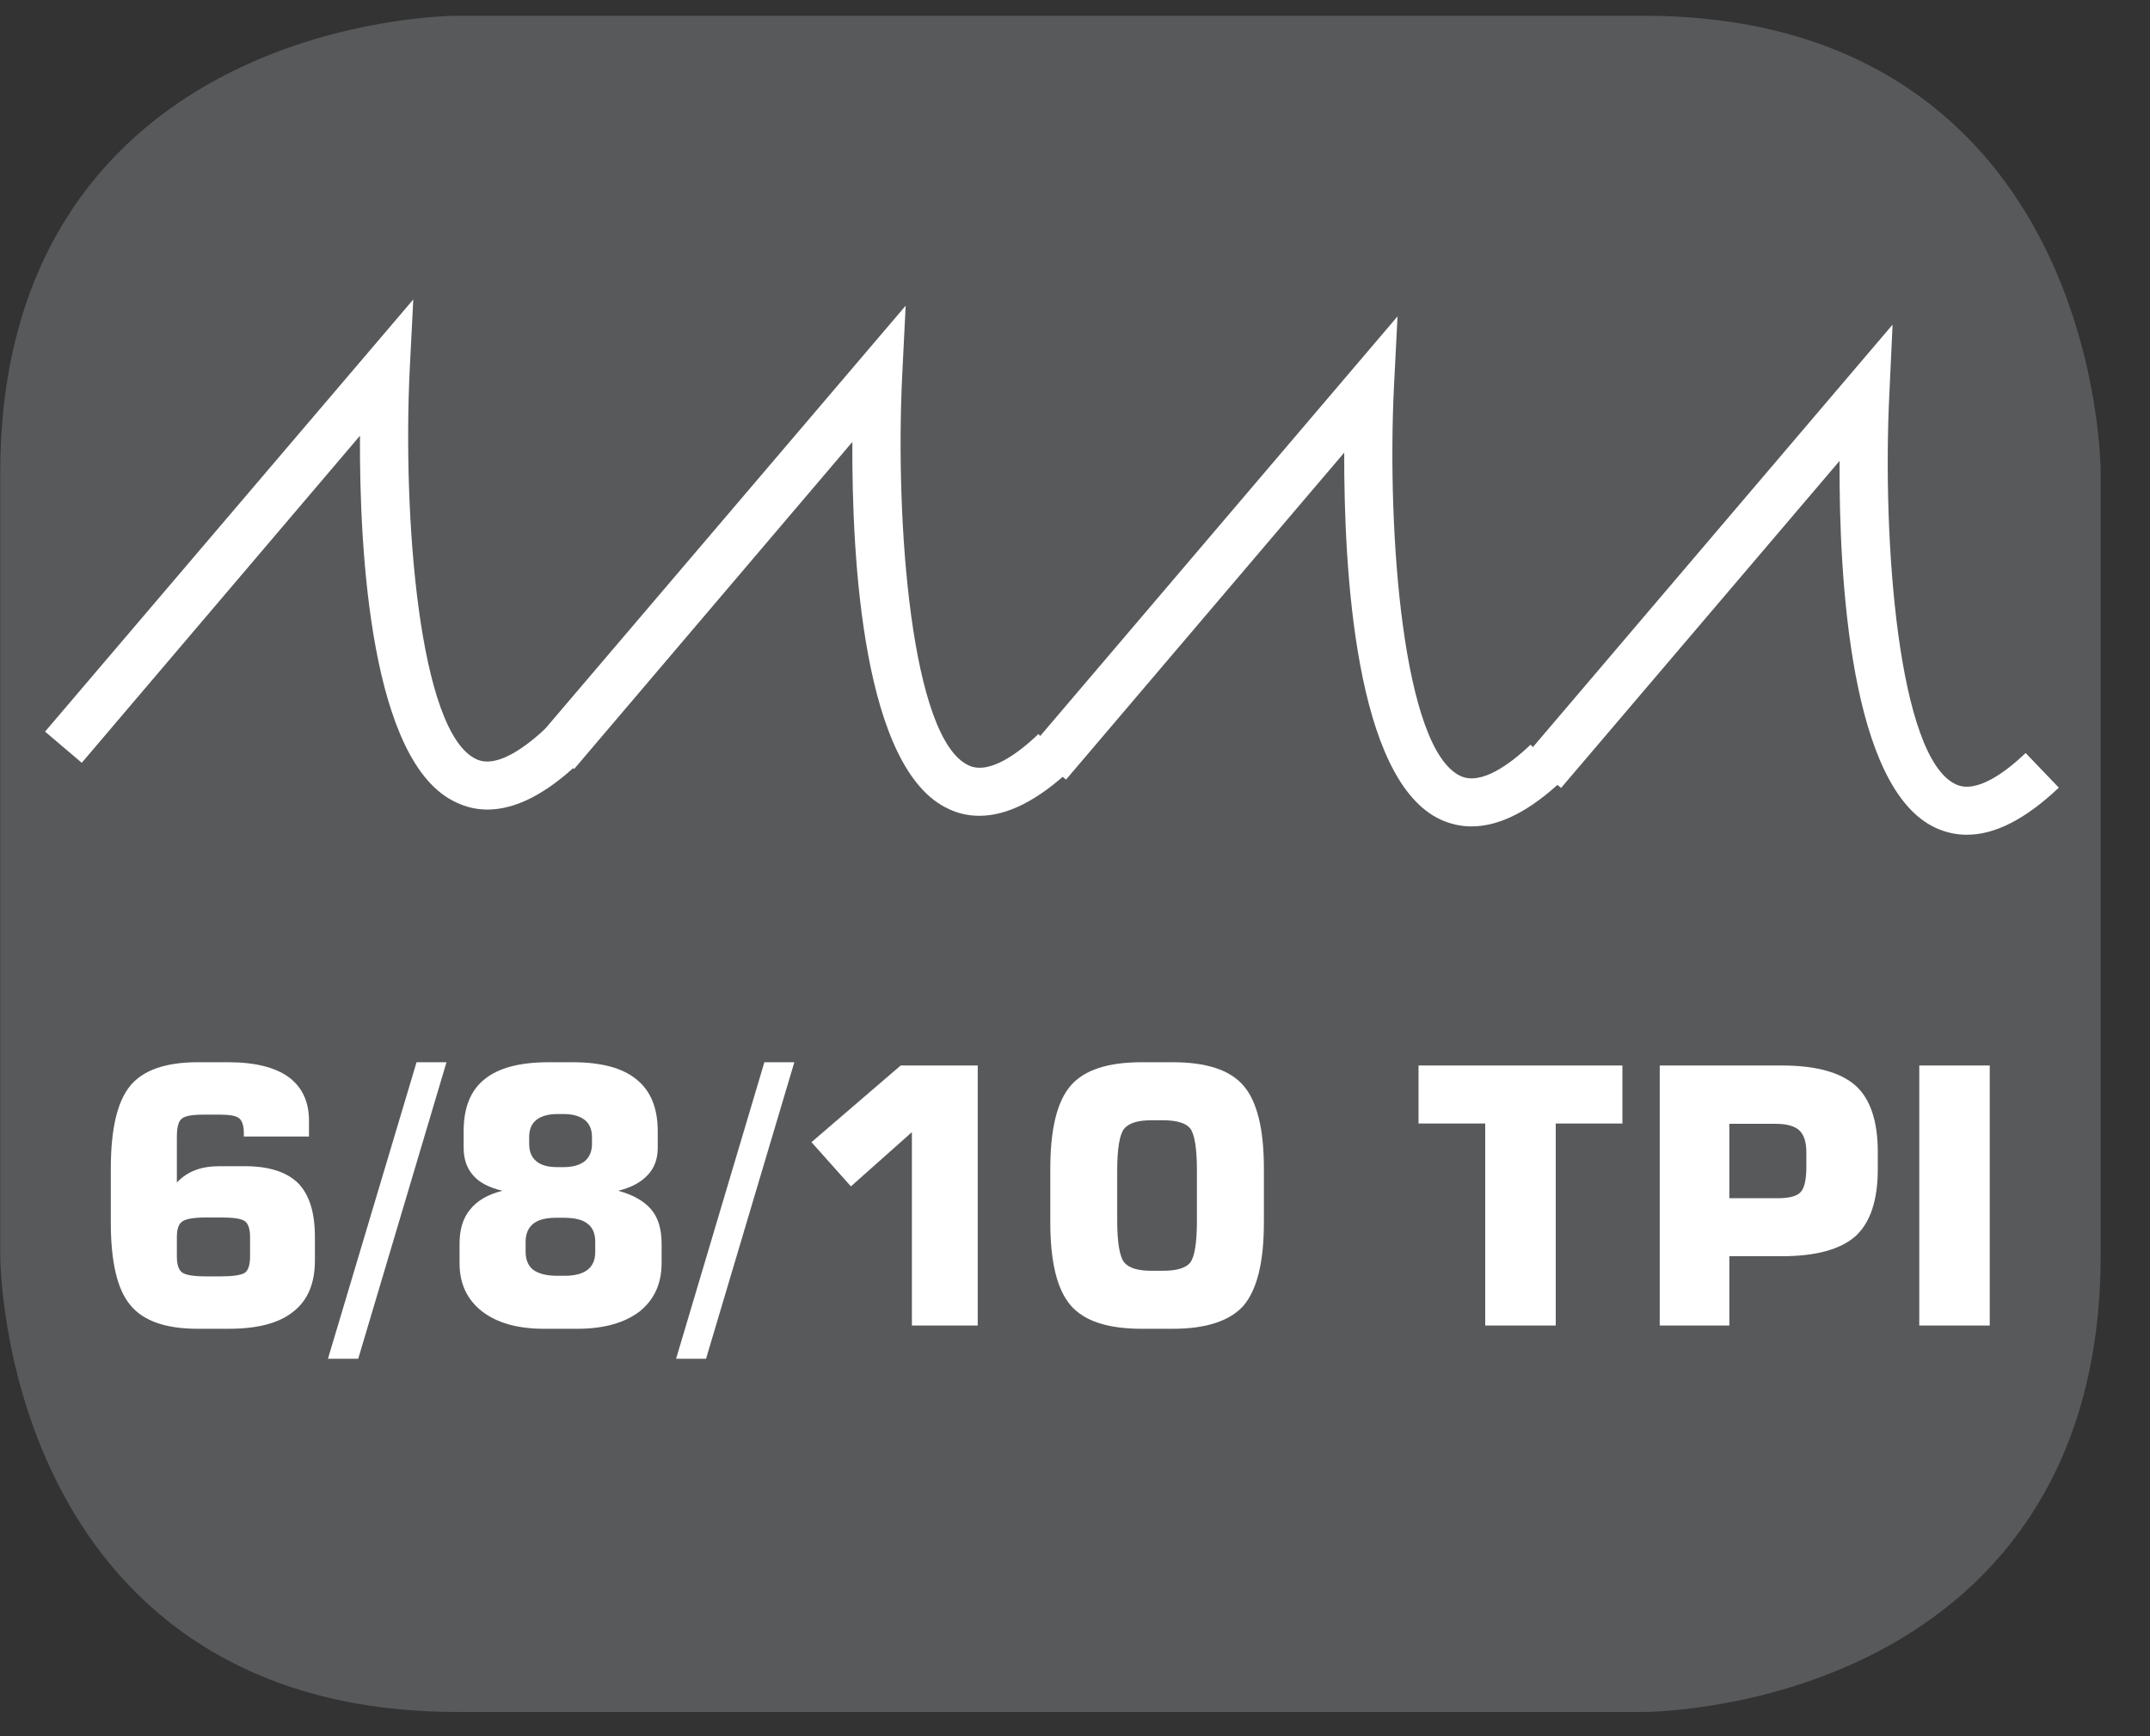
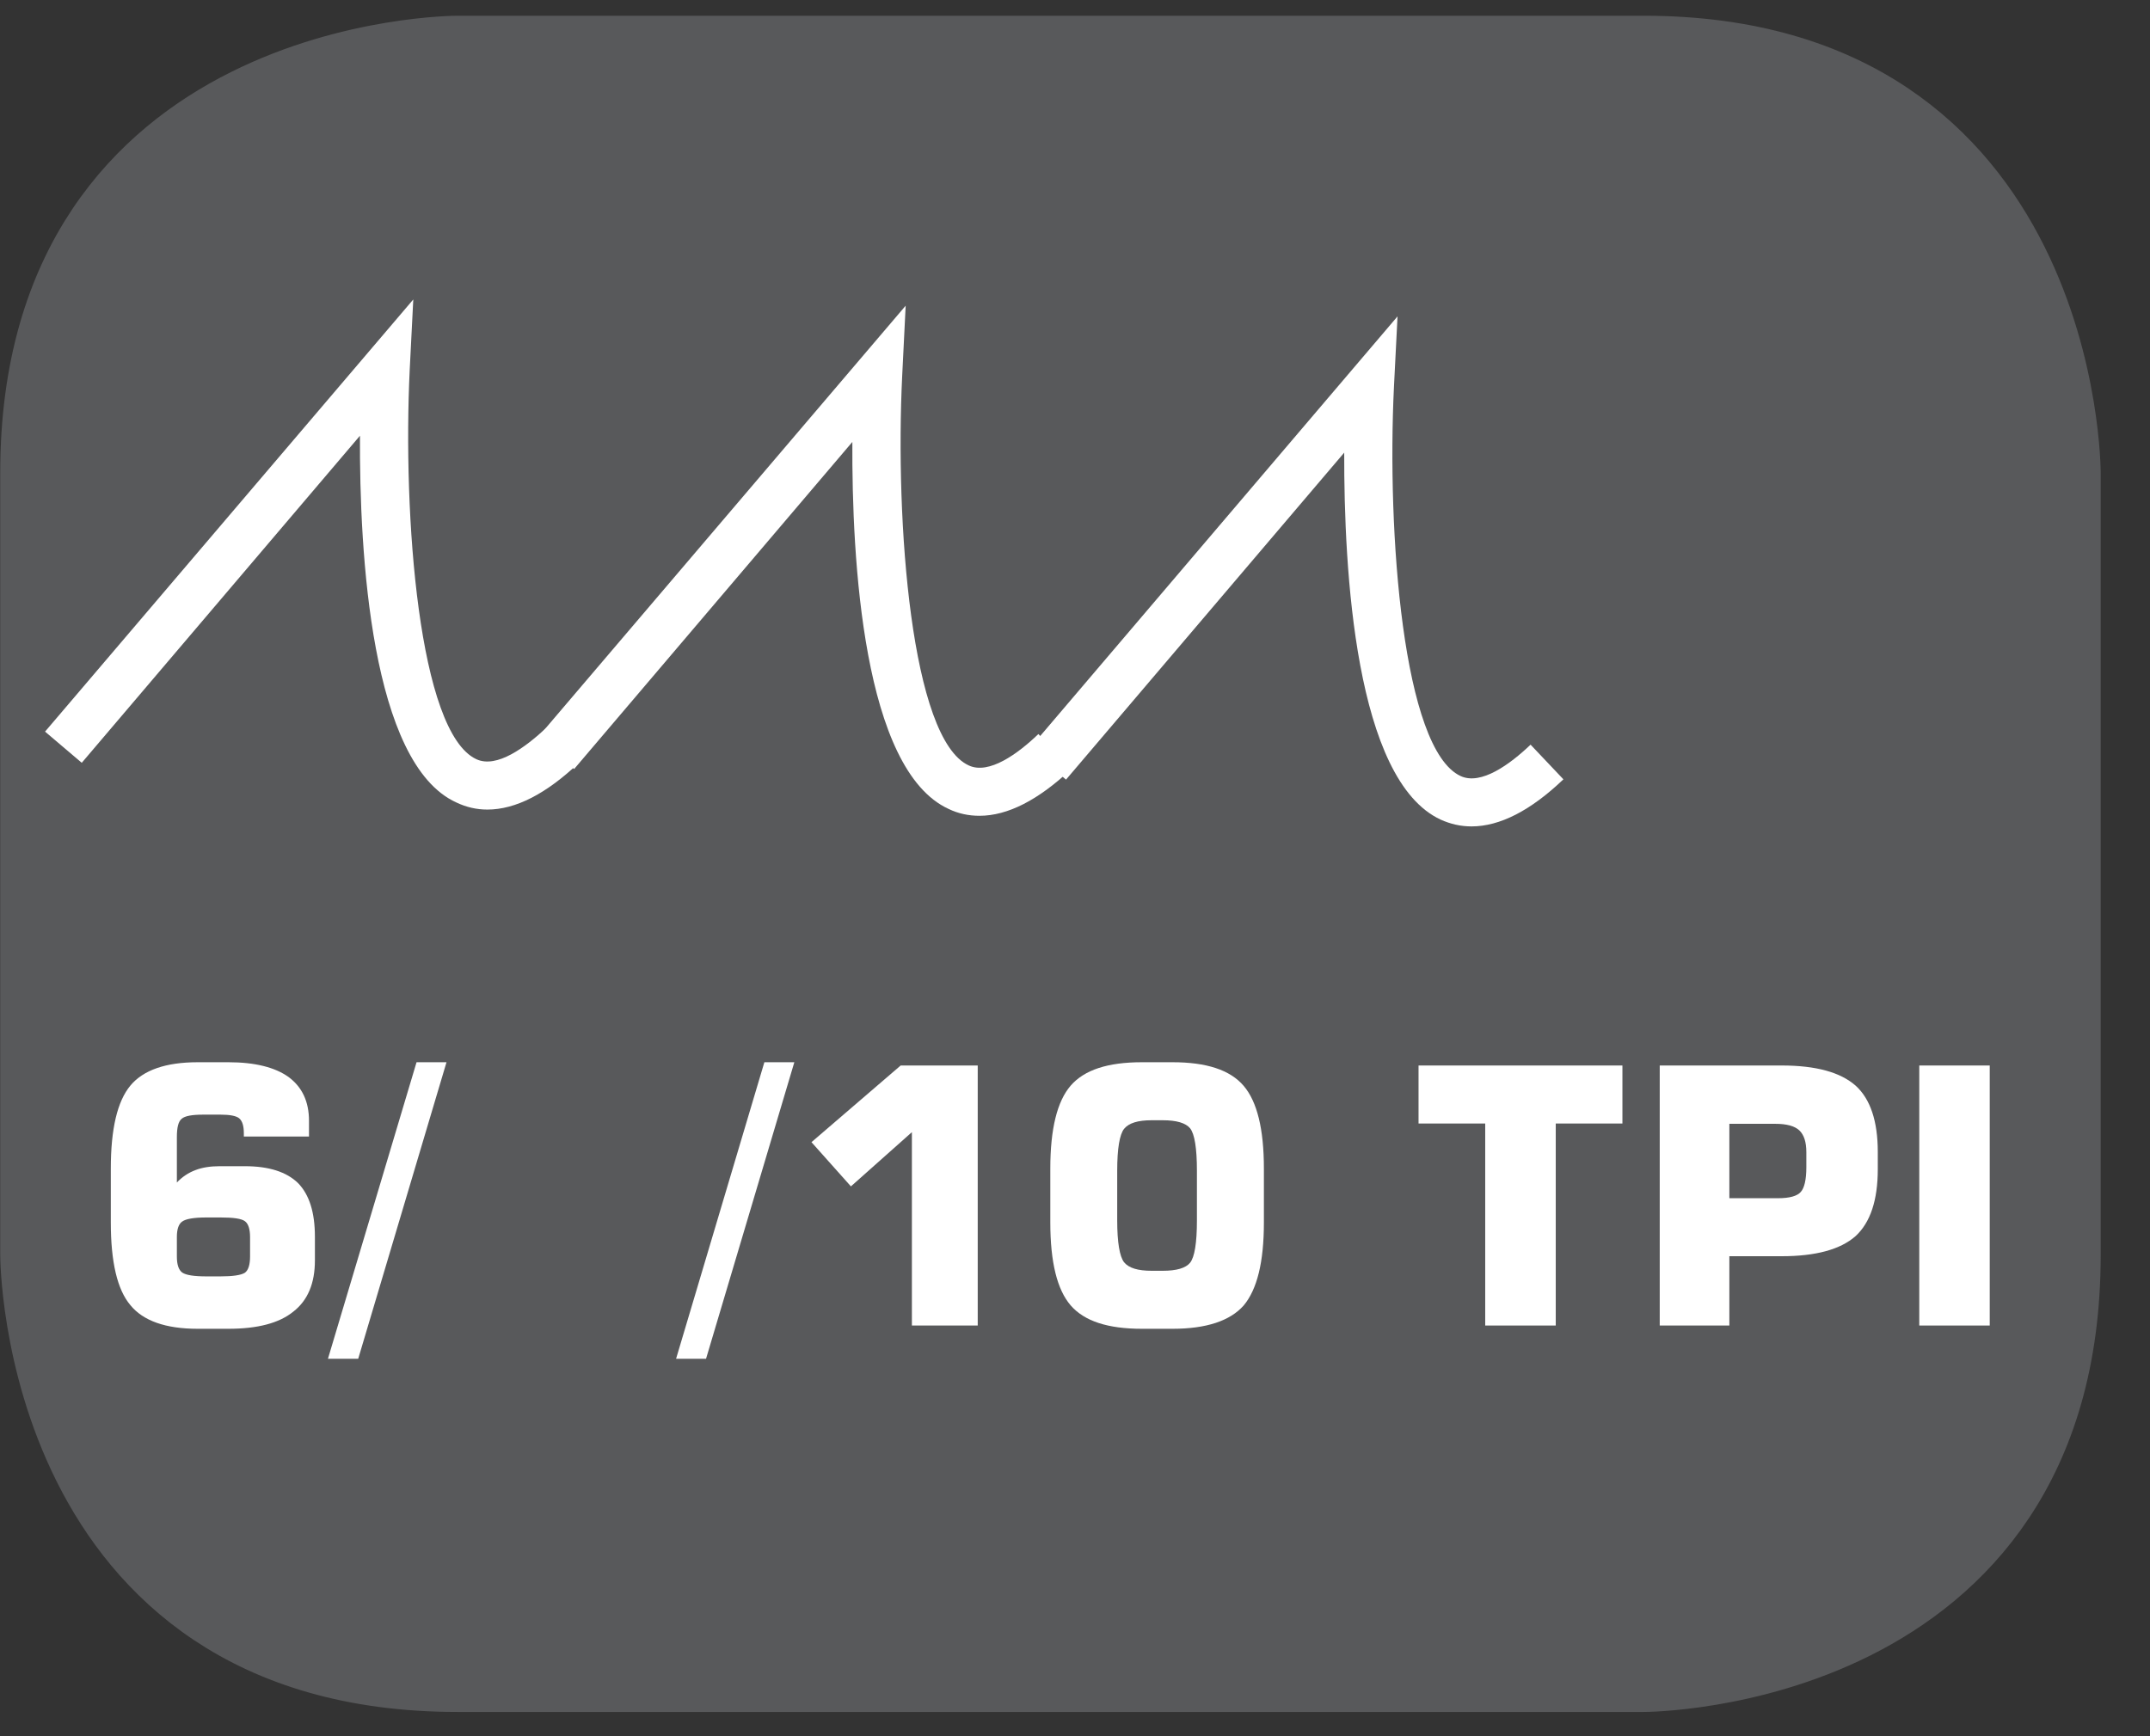
<svg xmlns="http://www.w3.org/2000/svg" width="28.347pt" height="22.895pt" viewBox="0 0 28.347 22.895" version="1.2">
  <rect x="0" y="0" width="28.347" height="22.895" fill="#333333" stroke="none" />
  <defs>
    <clipPath id="clip1">
      <path d="M 0 0.207 L 27.707 0.207 L 27.707 22.586 L 0 22.586 Z M 0 0.207 " />
    </clipPath>
    <clipPath id="clip2">
      <path d="M 20 4 L 27.707 4 L 27.707 12 L 20 12 Z M 20 4 " />
    </clipPath>
  </defs>
  <g id="surface1">
    <g clip-path="url(#clip1)" clip-rule="nonzero">
      <path style="fill-rule:nonzero;fill:rgb(34.509%,34.901%,35.686%);fill-opacity:1;stroke-width:1;stroke-linecap:butt;stroke-linejoin:miter;stroke:rgb(34.509%,34.901%,35.686%);stroke-opacity:1;stroke-miterlimit:10;" d="M 0.001 0.001 C 0.001 0.001 -5.669 0.001 -5.669 -5.669 L -5.669 -16.224 C -5.669 -16.224 -5.669 -21.894 0.001 -21.894 L 16.01 -21.894 C 16.01 -21.894 21.677 -21.894 21.677 -16.224 L 21.677 -5.669 C 21.677 -5.669 21.677 0.001 16.01 0.001 Z M 0.001 0.001 " transform="matrix(0.977,0,0,-0.977,6.03,0.697)" />
    </g>
    <path style=" stroke:none;fill-rule:nonzero;fill:rgb(100%,100%,100%);fill-opacity:1;" d="M 4.074 14.988 L 3.215 14.988 L 3.215 14.945 C 3.215 14.848 3.195 14.781 3.152 14.746 C 3.113 14.715 3.031 14.699 2.906 14.699 L 2.684 14.699 C 2.535 14.699 2.438 14.715 2.395 14.754 C 2.352 14.789 2.332 14.867 2.332 14.996 L 2.332 15.594 C 2.402 15.52 2.484 15.465 2.578 15.43 C 2.668 15.395 2.777 15.379 2.895 15.379 L 3.23 15.379 C 3.543 15.379 3.777 15.453 3.93 15.602 C 4.078 15.754 4.152 15.988 4.152 16.309 L 4.152 16.621 C 4.152 16.922 4.059 17.148 3.867 17.297 C 3.68 17.449 3.395 17.523 3.012 17.523 L 2.605 17.523 C 2.184 17.523 1.887 17.418 1.719 17.211 C 1.547 17.008 1.461 16.645 1.461 16.121 L 1.461 15.41 C 1.461 14.887 1.547 14.523 1.719 14.316 C 1.887 14.113 2.184 14.008 2.605 14.008 L 3.012 14.008 C 3.359 14.008 3.625 14.074 3.805 14.203 C 3.984 14.336 4.074 14.527 4.074 14.781 Z M 2.723 16.832 L 2.906 16.832 C 3.07 16.832 3.176 16.816 3.227 16.785 C 3.273 16.754 3.297 16.68 3.297 16.57 L 3.297 16.312 C 3.297 16.207 3.273 16.137 3.23 16.105 C 3.184 16.07 3.078 16.055 2.906 16.055 L 2.723 16.055 C 2.555 16.055 2.449 16.074 2.402 16.109 C 2.355 16.141 2.332 16.211 2.332 16.312 L 2.332 16.57 C 2.332 16.676 2.355 16.746 2.402 16.781 C 2.453 16.816 2.559 16.832 2.723 16.832 " />
    <path style=" stroke:none;fill-rule:nonzero;fill:rgb(100%,100%,100%);fill-opacity:1;" d="M 4.723 17.918 L 4.324 17.918 L 5.492 14.008 L 5.887 14.008 Z M 4.723 17.918 " />
-     <path style=" stroke:none;fill-rule:nonzero;fill:rgb(100%,100%,100%);fill-opacity:1;" d="M 7.172 17.523 C 6.824 17.523 6.551 17.445 6.355 17.293 C 6.156 17.137 6.059 16.926 6.059 16.656 L 6.059 16.402 C 6.059 16.211 6.105 16.062 6.199 15.949 C 6.293 15.832 6.434 15.75 6.625 15.703 C 6.457 15.664 6.324 15.598 6.242 15.504 C 6.156 15.41 6.113 15.285 6.113 15.137 L 6.113 14.918 C 6.113 14.609 6.203 14.379 6.391 14.23 C 6.574 14.082 6.855 14.008 7.234 14.008 L 7.551 14.008 C 7.926 14.008 8.207 14.082 8.391 14.234 C 8.578 14.383 8.672 14.609 8.672 14.918 L 8.672 15.137 C 8.672 15.281 8.629 15.402 8.539 15.496 C 8.453 15.59 8.324 15.66 8.152 15.703 C 8.352 15.758 8.492 15.84 8.586 15.949 C 8.68 16.062 8.723 16.211 8.723 16.402 L 8.723 16.656 C 8.723 16.93 8.625 17.141 8.43 17.297 C 8.234 17.445 7.961 17.523 7.613 17.523 Z M 7.445 16.824 C 7.578 16.824 7.68 16.797 7.746 16.746 C 7.816 16.691 7.848 16.613 7.848 16.508 L 7.848 16.375 C 7.848 16.27 7.816 16.188 7.746 16.137 C 7.68 16.082 7.57 16.059 7.43 16.059 L 7.332 16.059 C 7.203 16.059 7.102 16.082 7.031 16.137 C 6.965 16.191 6.93 16.27 6.93 16.375 L 6.93 16.508 C 6.93 16.613 6.965 16.695 7.031 16.746 C 7.102 16.797 7.207 16.824 7.344 16.824 Z M 7.43 14.691 L 7.352 14.691 C 7.227 14.691 7.133 14.719 7.07 14.77 C 7.008 14.82 6.977 14.895 6.977 14.996 L 6.977 15.086 C 6.977 15.184 7.008 15.262 7.07 15.312 C 7.133 15.367 7.227 15.391 7.344 15.391 L 7.434 15.391 C 7.555 15.391 7.645 15.363 7.711 15.312 C 7.773 15.258 7.805 15.184 7.805 15.086 L 7.805 14.996 C 7.805 14.895 7.773 14.82 7.711 14.77 C 7.645 14.719 7.555 14.691 7.43 14.691 " />
    <path style=" stroke:none;fill-rule:nonzero;fill:rgb(100%,100%,100%);fill-opacity:1;" d="M 9.309 17.918 L 8.914 17.918 L 10.078 14.008 L 10.473 14.008 Z M 9.309 17.918 " />
    <path style=" stroke:none;fill-rule:nonzero;fill:rgb(100%,100%,100%);fill-opacity:1;" d="M 10.699 15.062 L 11.875 14.051 L 12.891 14.051 L 12.891 17.48 L 12.023 17.48 L 12.023 14.93 L 11.219 15.645 Z M 10.699 15.062 " />
    <path style=" stroke:none;fill-rule:nonzero;fill:rgb(100%,100%,100%);fill-opacity:1;" d="M 13.848 15.41 C 13.848 14.887 13.938 14.523 14.117 14.316 C 14.297 14.109 14.605 14.008 15.055 14.008 L 15.461 14.008 C 15.906 14.008 16.219 14.109 16.398 14.32 C 16.574 14.527 16.664 14.887 16.664 15.41 L 16.664 16.121 C 16.664 16.645 16.574 17.004 16.398 17.215 C 16.219 17.418 15.906 17.523 15.461 17.523 L 15.055 17.523 C 14.605 17.523 14.297 17.422 14.117 17.215 C 13.938 17.008 13.848 16.645 13.848 16.121 Z M 14.73 15.438 L 14.73 16.094 C 14.73 16.383 14.762 16.57 14.82 16.645 C 14.883 16.723 15.004 16.758 15.184 16.758 L 15.332 16.758 C 15.512 16.758 15.633 16.723 15.691 16.652 C 15.75 16.578 15.781 16.391 15.781 16.094 L 15.781 15.438 C 15.781 15.141 15.75 14.953 15.691 14.879 C 15.633 14.809 15.512 14.773 15.332 14.773 L 15.184 14.773 C 15.004 14.773 14.883 14.809 14.82 14.887 C 14.762 14.961 14.73 15.145 14.73 15.438 " />
    <path style=" stroke:none;fill-rule:nonzero;fill:rgb(100%,100%,100%);fill-opacity:1;" d="M 19.582 17.48 L 19.582 14.816 L 18.703 14.816 L 18.703 14.051 L 21.391 14.051 L 21.391 14.816 L 20.512 14.816 L 20.512 17.48 Z M 19.582 17.48 " />
    <path style=" stroke:none;fill-rule:nonzero;fill:rgb(100%,100%,100%);fill-opacity:1;" d="M 21.883 17.48 L 21.883 14.051 L 23.492 14.051 C 23.945 14.051 24.266 14.141 24.465 14.316 C 24.66 14.492 24.758 14.785 24.758 15.191 L 24.758 15.418 C 24.758 15.828 24.66 16.121 24.465 16.301 C 24.266 16.477 23.941 16.566 23.492 16.566 L 22.801 16.566 L 22.801 17.48 Z M 22.801 15.801 L 23.445 15.801 C 23.594 15.801 23.695 15.773 23.742 15.719 C 23.789 15.668 23.816 15.559 23.816 15.395 L 23.816 15.195 C 23.816 15.059 23.785 14.965 23.723 14.906 C 23.66 14.848 23.555 14.82 23.406 14.82 L 22.801 14.82 Z M 22.801 15.801 " />
    <path style=" stroke:none;fill-rule:nonzero;fill:rgb(100%,100%,100%);fill-opacity:1;" d="M 25.305 17.48 L 26.234 17.48 L 26.234 14.051 L 25.305 14.051 Z M 25.305 17.48 " />
    <path style=" stroke:none;fill-rule:nonzero;fill:rgb(100%,100%,100%);fill-opacity:1;" d="M 19.402 10.898 C 19.258 10.898 19.125 10.867 18.996 10.809 C 17.867 10.289 17.719 7.516 17.723 5.969 L 14.055 10.281 L 13.574 9.871 L 18.426 4.172 L 18.379 5.098 C 18.285 7.02 18.496 9.883 19.258 10.234 C 19.527 10.359 19.91 10.078 20.18 9.82 L 20.613 10.277 C 20.18 10.691 19.773 10.898 19.402 10.898 " />
    <g clip-path="url(#clip2)" clip-rule="nonzero">
-       <path style=" stroke:none;fill-rule:nonzero;fill:rgb(100%,100%,100%);fill-opacity:1;" d="M 25.934 11.008 C 25.789 11.008 25.652 10.977 25.523 10.918 C 24.395 10.402 24.246 7.625 24.254 6.078 L 20.582 10.391 L 20.102 9.98 L 24.953 4.281 L 24.91 5.207 C 24.816 7.133 25.027 9.996 25.789 10.344 C 26.055 10.469 26.438 10.188 26.707 9.93 L 27.145 10.387 C 26.707 10.801 26.305 11.008 25.934 11.008 " />
-     </g>
+       </g>
    <path style=" stroke:none;fill-rule:nonzero;fill:rgb(100%,100%,100%);fill-opacity:1;" d="M 12.914 10.758 C 12.773 10.758 12.637 10.73 12.508 10.668 C 11.379 10.152 11.23 7.379 11.238 5.828 L 7.57 10.141 L 7.086 9.73 L 11.941 4.031 L 11.895 4.957 C 11.801 6.883 12.012 9.746 12.773 10.094 C 13.039 10.219 13.422 9.938 13.691 9.68 L 14.129 10.137 C 13.691 10.551 13.285 10.758 12.914 10.758 " />
    <path style=" stroke:none;fill-rule:nonzero;fill:rgb(100%,100%,100%);fill-opacity:1;" d="M 6.426 10.676 C 6.285 10.676 6.148 10.645 6.016 10.582 C 4.891 10.07 4.738 7.293 4.746 5.746 L 1.078 10.059 L 0.594 9.648 L 5.449 3.949 L 5.402 4.875 C 5.309 6.797 5.52 9.66 6.281 10.012 C 6.551 10.137 6.93 9.852 7.203 9.598 L 7.637 10.055 C 7.203 10.469 6.797 10.676 6.426 10.676 " />
  </g>
</svg>